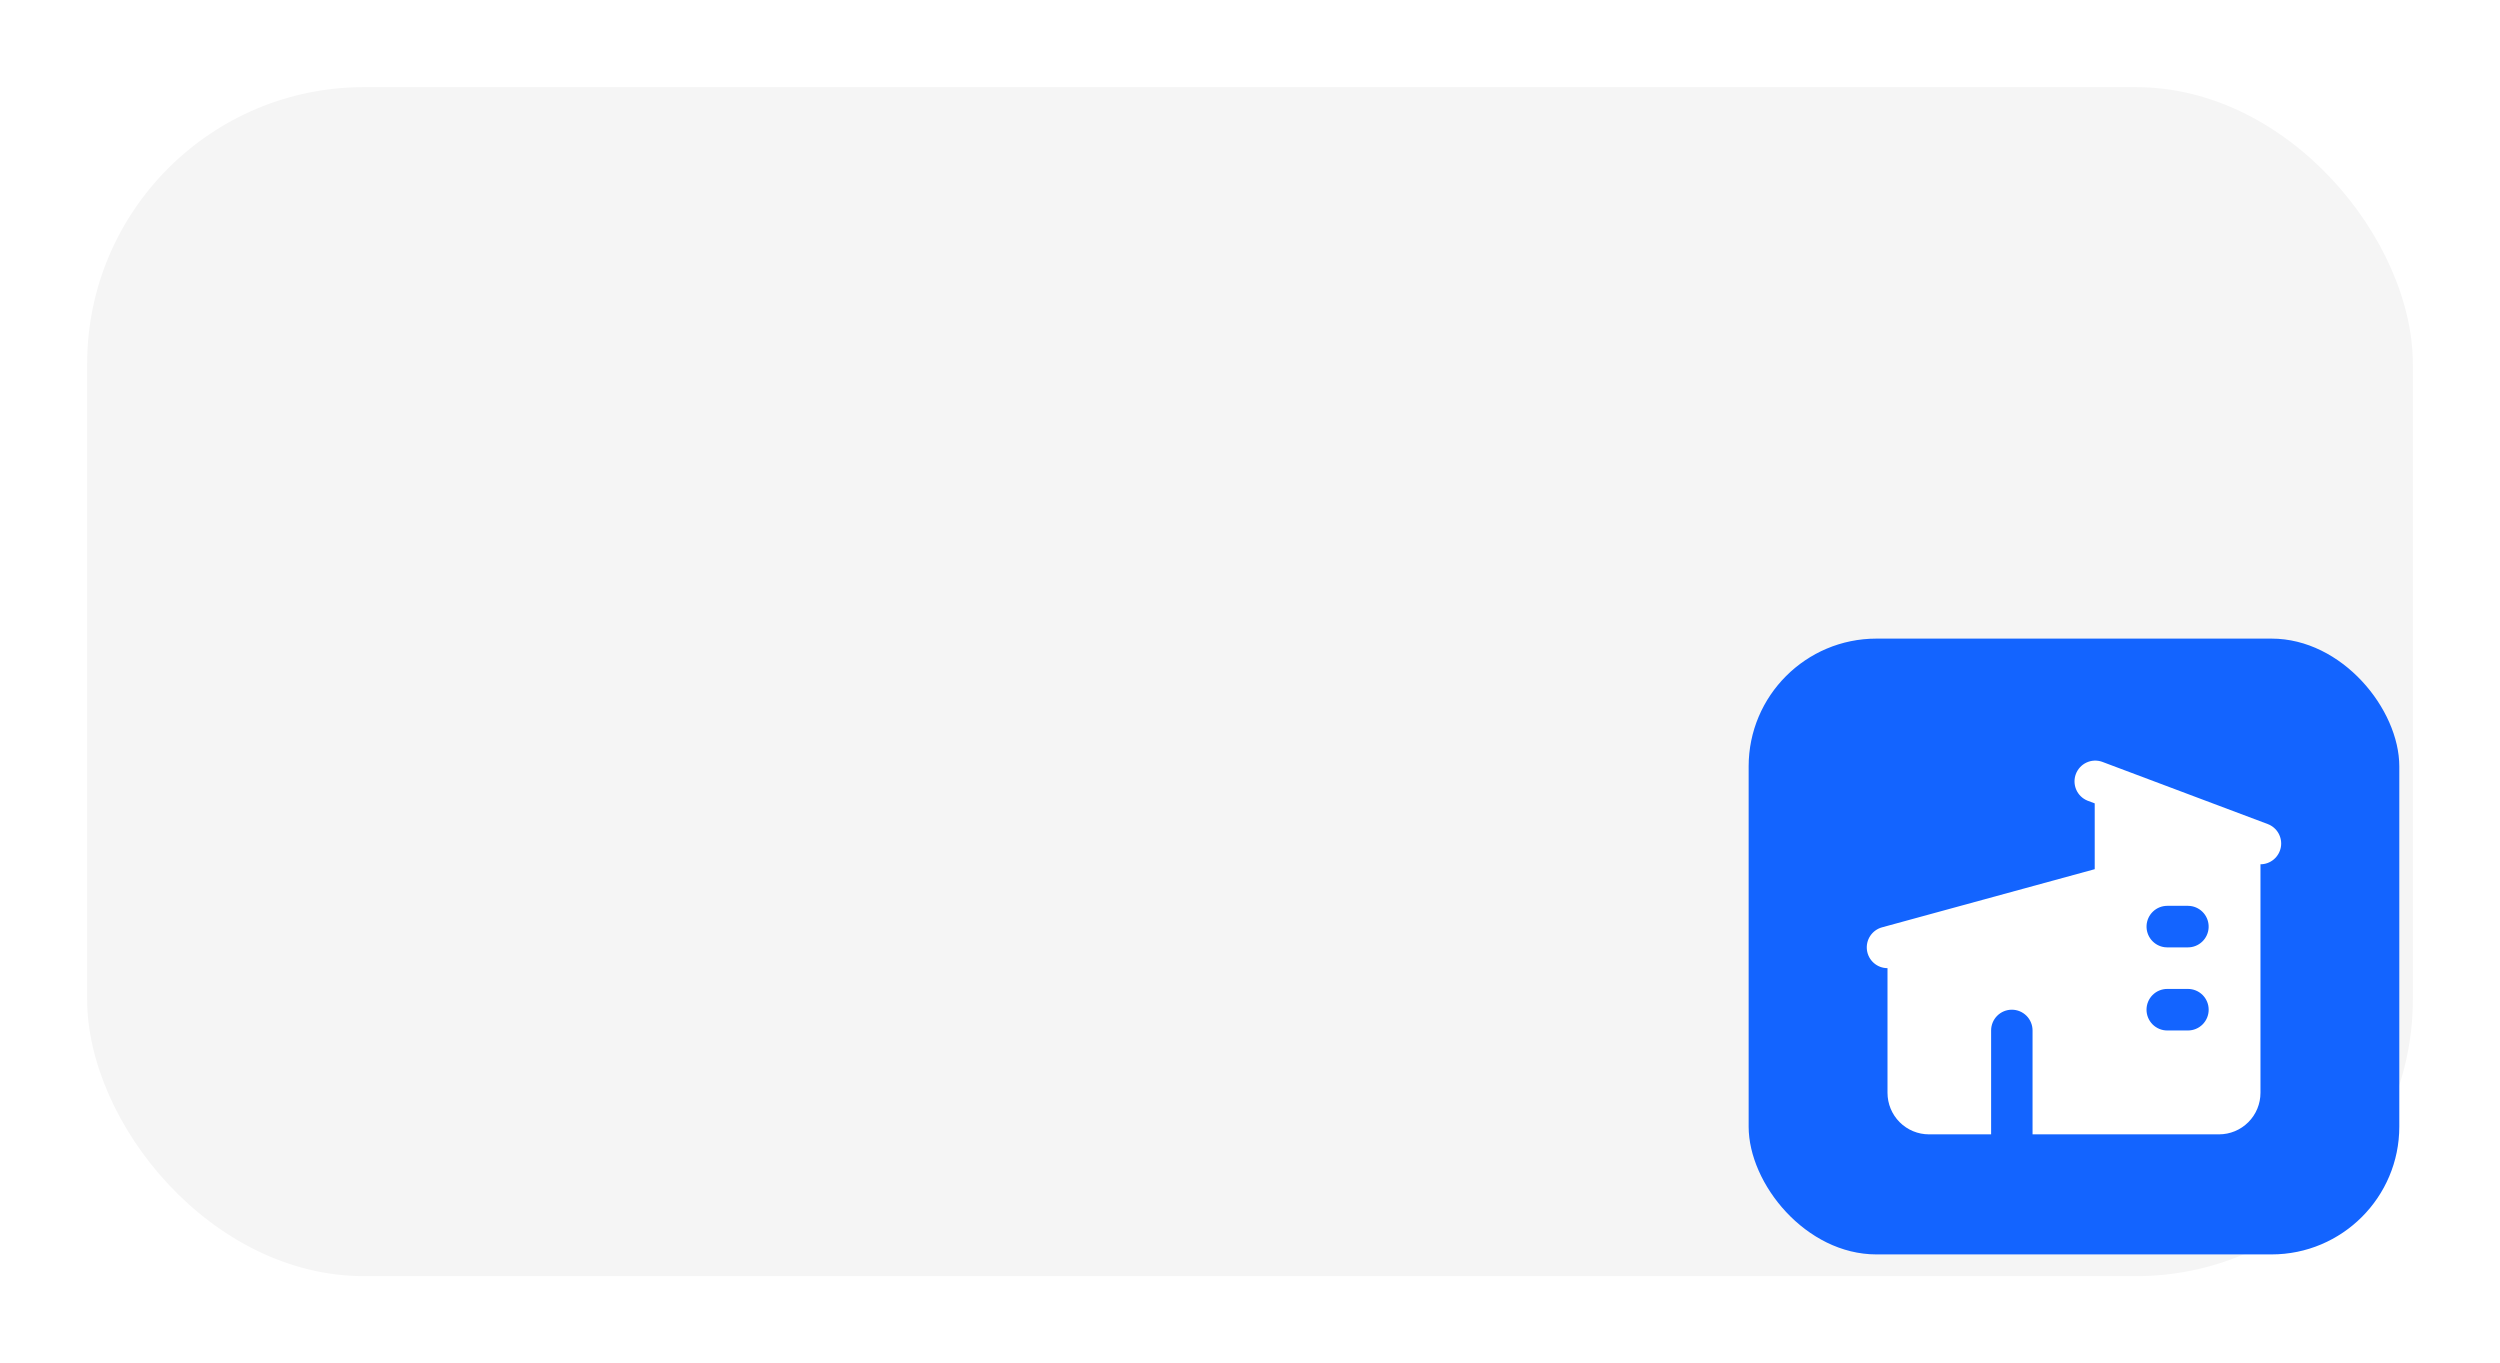
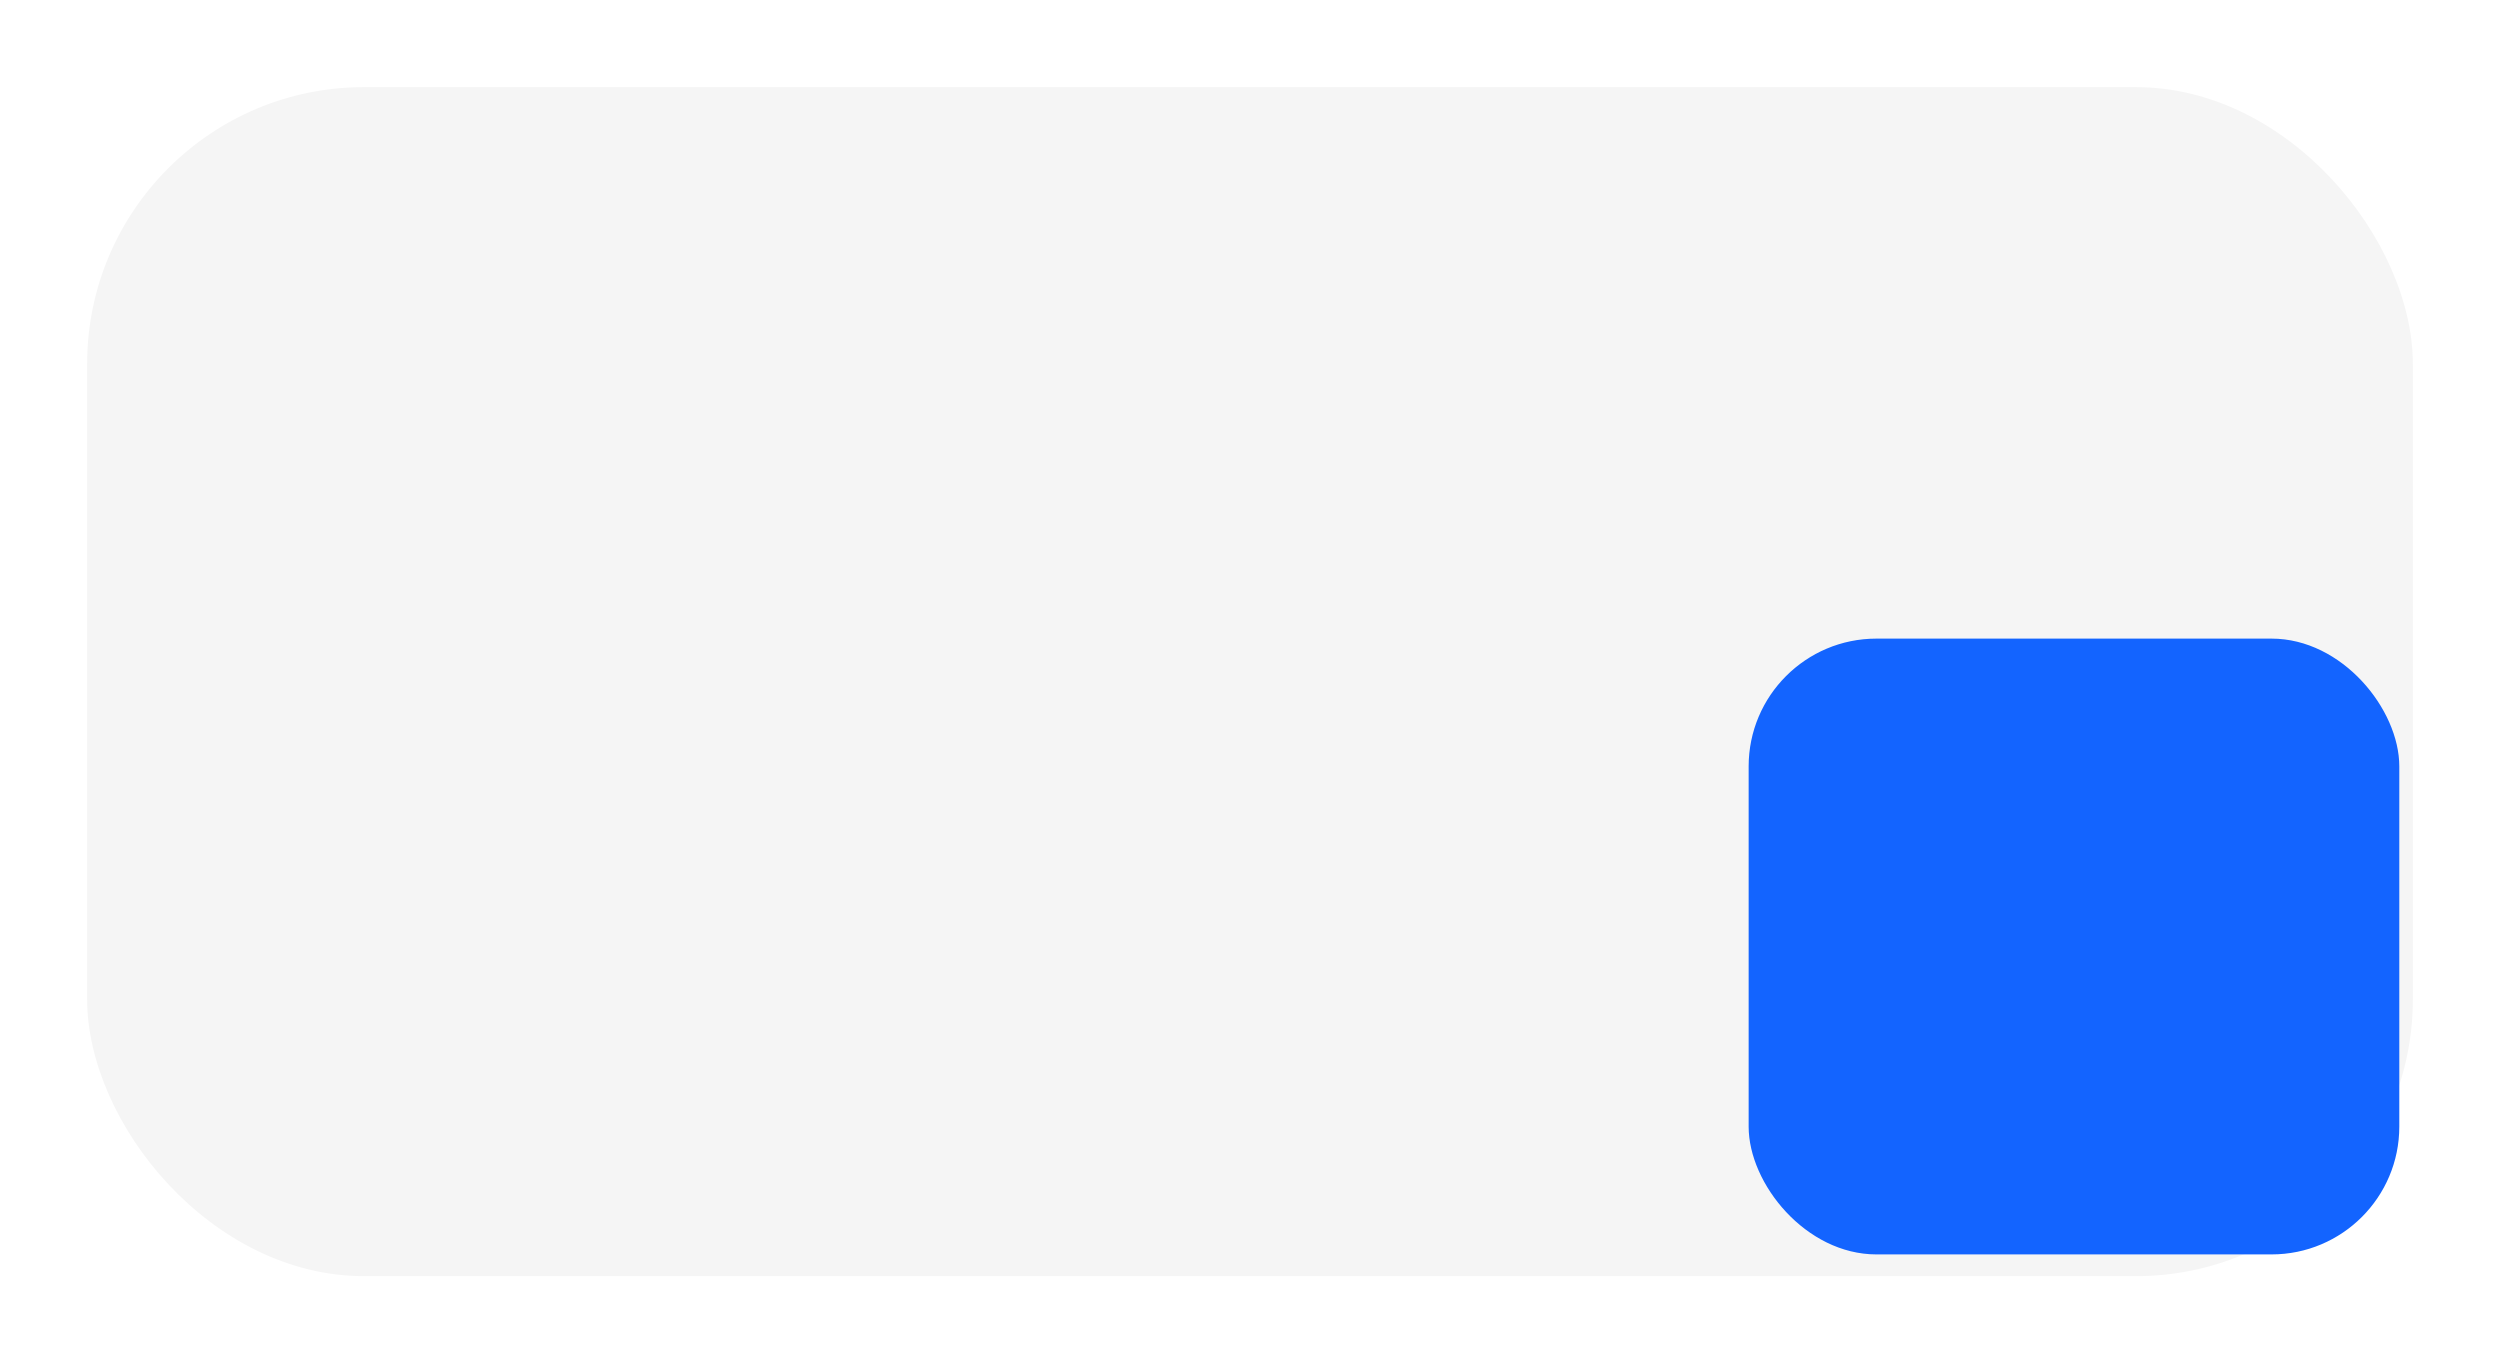
<svg xmlns="http://www.w3.org/2000/svg" width="1291" height="704" viewBox="0 0 1291 704" fill="none">
  <g filter="url(#filter0_d_1924_28)">
    <rect x="38" y="34" width="1201" height="614" rx="143" fill="#F5F5F5" />
  </g>
  <rect x="903" y="329.777" width="336" height="318" rx="66" fill="#1364FF" />
-   <path fill-rule="evenodd" clip-rule="evenodd" d="M1085.47 393.364L1171.07 425.547C1173.41 426.431 1175.37 428.112 1176.61 430.297C1177.84 432.481 1178.28 435.031 1177.83 437.502C1177.38 439.973 1176.08 442.209 1174.16 443.82C1172.24 445.43 1169.82 446.314 1167.31 446.316V564.322C1167.31 570.012 1165.06 575.469 1161.04 579.493C1157.03 583.517 1151.59 585.777 1145.91 585.777H1049.61V532.139C1049.61 529.293 1048.48 526.565 1046.48 524.553C1044.47 522.541 1041.75 521.411 1038.91 521.411C1036.07 521.411 1033.35 522.541 1031.34 524.553C1029.34 526.565 1028.21 529.293 1028.21 532.139V585.777H996.108C990.433 585.777 984.99 583.517 980.976 579.493C976.963 575.469 974.708 570.012 974.708 564.322V499.955C972.115 499.957 969.609 499.015 967.657 497.303C965.704 495.592 964.439 493.228 964.095 490.651C963.751 488.073 964.352 485.459 965.786 483.293C967.221 481.127 969.391 479.557 971.894 478.875L1081.71 448.848V414.863L1077.95 413.446C1075.37 412.396 1073.3 410.375 1072.18 407.814C1071.06 405.254 1070.98 402.356 1071.96 399.738C1072.94 397.12 1074.9 394.989 1077.42 393.799C1079.94 392.608 1082.83 392.452 1085.47 393.364ZM1129.86 510.683H1119.16C1116.32 510.683 1113.6 511.813 1111.59 513.825C1109.59 515.837 1108.46 518.566 1108.46 521.411C1108.46 524.256 1109.59 526.985 1111.59 528.996C1113.6 531.008 1116.32 532.139 1119.16 532.139H1129.86C1132.7 532.139 1135.42 531.008 1137.43 528.996C1139.43 526.985 1140.56 524.256 1140.56 521.411C1140.56 518.566 1139.43 515.837 1137.43 513.825C1135.42 511.813 1132.7 510.683 1129.86 510.683ZM1129.86 467.772H1119.16C1116.43 467.775 1113.81 468.822 1111.83 470.699C1109.84 472.576 1108.65 475.141 1108.49 477.871C1108.33 480.601 1109.22 483.288 1110.97 485.385C1112.72 487.482 1115.2 488.829 1117.91 489.152L1119.16 489.227H1129.86C1132.59 489.224 1135.21 488.177 1137.19 486.3C1139.18 484.423 1140.37 481.858 1140.53 479.128C1140.69 476.399 1139.8 473.711 1138.05 471.614C1136.3 469.517 1133.82 468.17 1131.11 467.847L1129.86 467.772Z" fill="white" />
  <defs>
    <filter id="filter0_d_1924_28" x="0.2" y="0.2" width="1290.6" height="703.6" filterUnits="userSpaceOnUse" color-interpolation-filters="sRGB">
      <feFlood flood-opacity="0" result="BackgroundImageFix" />
      <feColorMatrix in="SourceAlpha" type="matrix" values="0 0 0 0 0 0 0 0 0 0 0 0 0 0 0 0 0 0 127 0" result="hardAlpha" />
      <feOffset dx="7" dy="11" />
      <feGaussianBlur stdDeviation="22.4" />
      <feComposite in2="hardAlpha" operator="out" />
      <feColorMatrix type="matrix" values="0 0 0 0 0 0 0 0 0 0 0 0 0 0 0 0 0 0 0.25 0" />
      <feBlend mode="normal" in2="BackgroundImageFix" result="effect1_dropShadow_1924_28" />
      <feBlend mode="normal" in="SourceGraphic" in2="effect1_dropShadow_1924_28" result="shape" />
    </filter>
  </defs>
</svg>